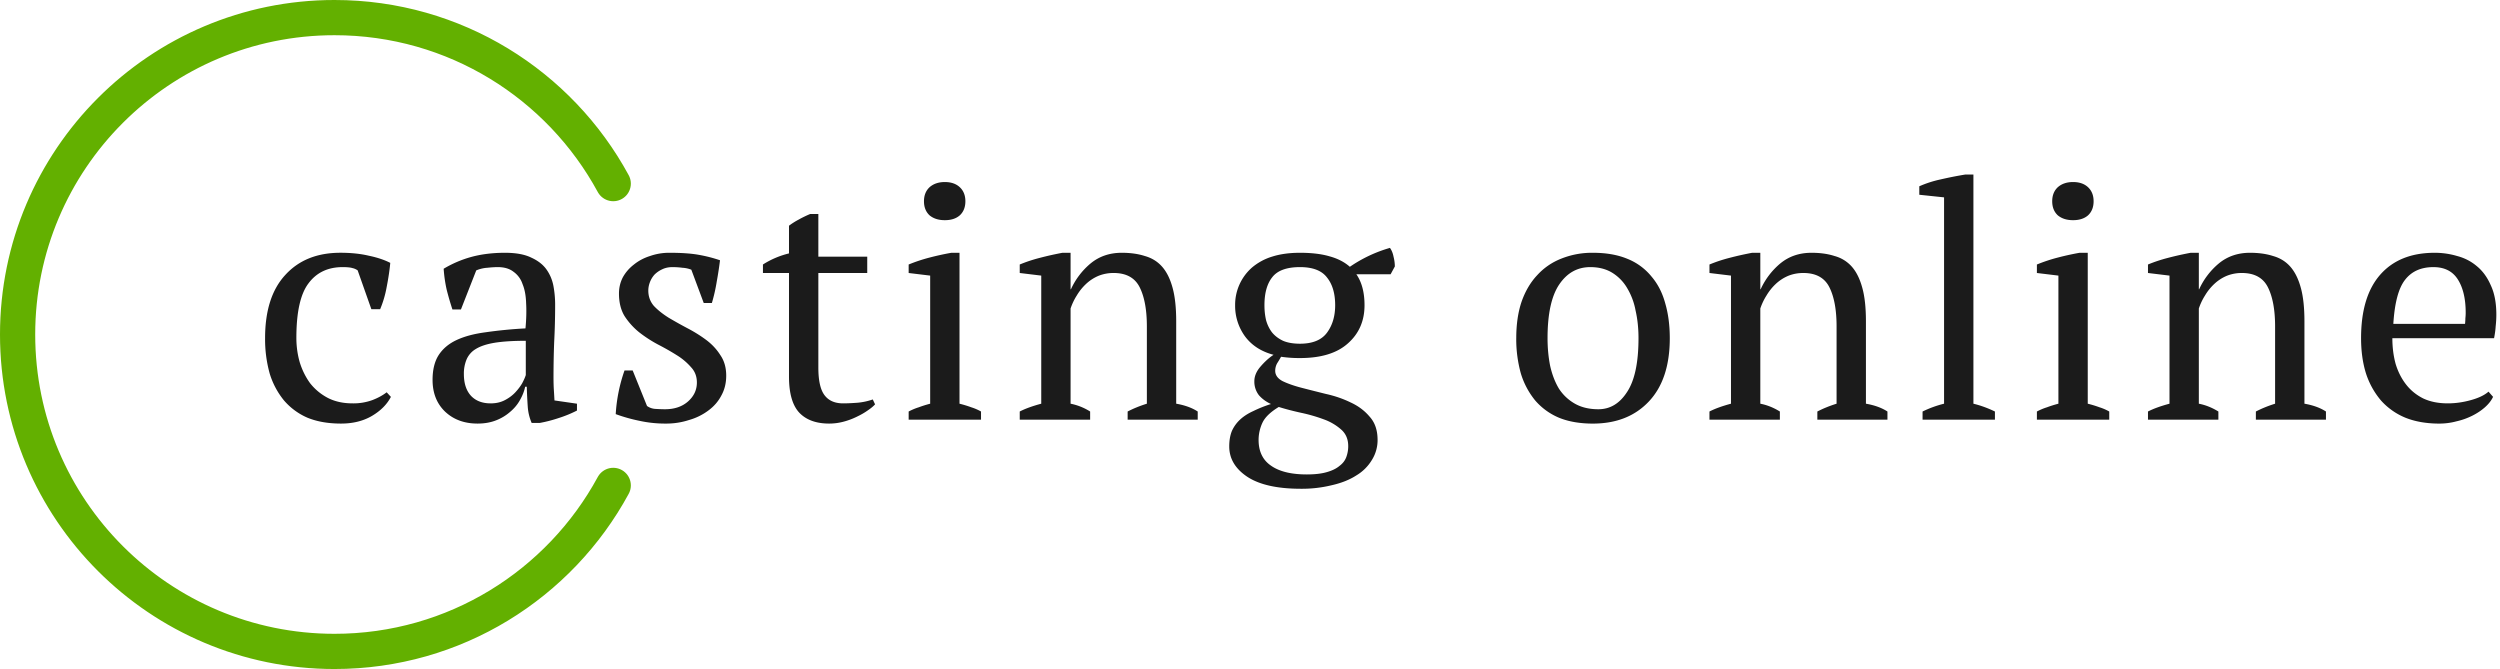
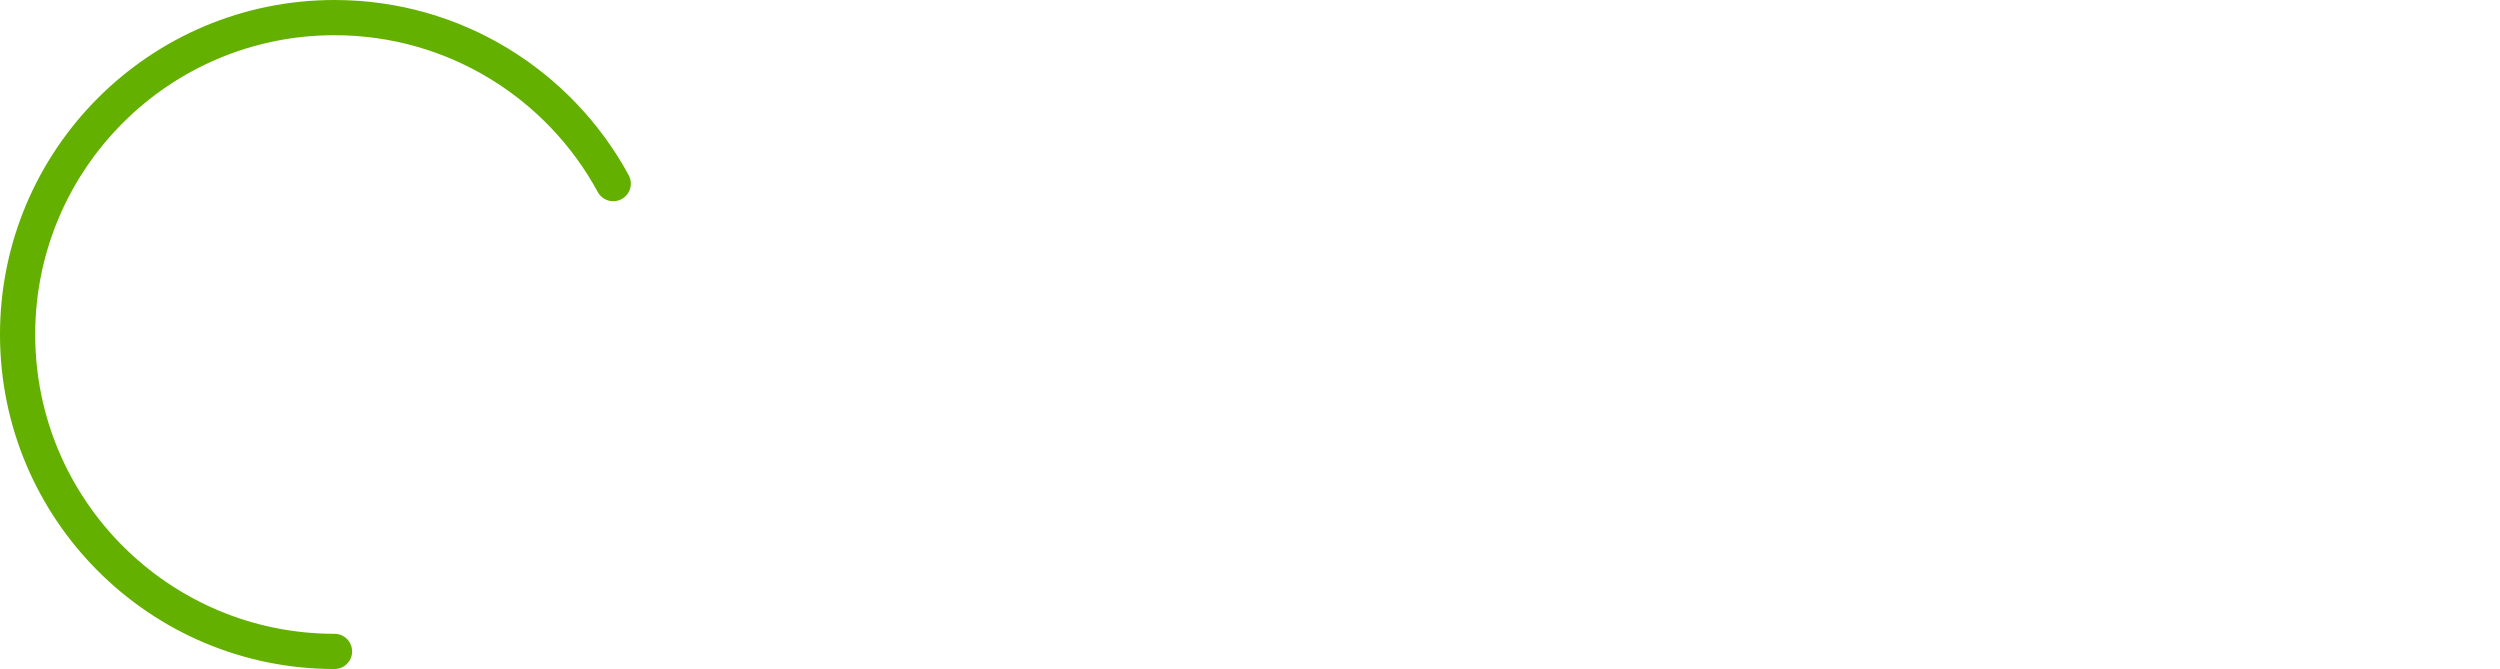
<svg xmlns="http://www.w3.org/2000/svg" width="142" height="38" viewBox="0 0 142 38" fill="none" data-locator-target="webstorm">
-   <path d="M34.832 10.429C31.785 4.813 25.838 1 19 1 9.059 1 1 9.059 1 19s8.059 18 18 18c6.838 0 12.785-3.813 15.832-9.429" stroke="#63B000" stroke-width="2" stroke-linecap="round" />
-   <path d="M22.204 22.541c-.223.432-.587.796-1.093 1.092-.493.284-1.073.426-1.74.426-.728 0-1.364-.11-1.907-.333a3.676 3.676 0 01-1.333-.981 4.465 4.465 0 01-.815-1.537 7.263 7.263 0 01-.259-2c0-1.567.383-2.764 1.148-3.591.765-.84 1.808-1.26 3.129-1.26.605 0 1.142.056 1.61.167.482.1.89.235 1.223.408-.037.407-.105.864-.204 1.37a5.948 5.948 0 01-.37 1.259h-.5l-.778-2.204a.804.804 0 00-.296-.13c-.111-.036-.296-.055-.555-.055-.84 0-1.488.309-1.944.926-.457.605-.686 1.636-.686 3.092 0 .469.062.926.186 1.37.135.444.333.846.592 1.204.272.345.605.623 1 .833.407.21.876.314 1.407.314a3.14 3.14 0 001.13-.185c.32-.123.592-.271.814-.444l.24.26zm9.235-1.129c0 .271.006.506.018.703.013.198.025.408.037.63l1.278.185v.389a6.73 6.73 0 01-1.037.425c-.37.124-.728.216-1.074.278h-.463a2.83 2.83 0 01-.222-.925 27.61 27.61 0 01-.055-1.13h-.093c-.05.247-.148.5-.296.76-.136.246-.32.468-.555.666a2.685 2.685 0 01-.797.481c-.308.123-.66.185-1.055.185-.753 0-1.37-.228-1.851-.685-.47-.456-.704-1.055-.704-1.796 0-.567.111-1.03.333-1.388.235-.37.574-.66 1.019-.87.444-.21.993-.358 1.648-.445a24.993 24.993 0 012.277-.222c.05-.53.061-1.006.037-1.425-.013-.433-.08-.797-.204-1.093a1.392 1.392 0 00-.518-.703c-.223-.173-.519-.26-.889-.26-.173 0-.37.013-.593.037-.21.013-.42.062-.629.149l-.87 2.221h-.482c-.123-.37-.234-.753-.333-1.148a7.806 7.806 0 01-.166-1.166 6.302 6.302 0 011.555-.667c.58-.16 1.222-.24 1.925-.24.63 0 1.13.092 1.5.277.383.173.673.402.87.685.198.284.327.6.389.945s.093.69.093 1.037c0 .74-.019 1.456-.056 2.147a54.028 54.028 0 00-.037 1.963zm-3.573 1.5c.308 0 .58-.062.814-.186.235-.123.432-.271.593-.444.16-.173.29-.346.389-.518.098-.186.166-.34.203-.463v-1.944c-.716 0-1.302.037-1.759.11-.456.075-.814.192-1.074.352a1.27 1.27 0 00-.536.611 2.086 2.086 0 00-.148.815c0 .53.135.944.407 1.24.271.284.642.426 1.11.426zm11.717-1.186c0-.345-.111-.635-.333-.87a3.517 3.517 0 00-.815-.685c-.333-.21-.691-.413-1.074-.61a7.358 7.358 0 01-1.055-.686 3.939 3.939 0 01-.833-.925c-.21-.346-.315-.772-.315-1.278 0-.333.074-.642.222-.926.16-.284.37-.524.63-.722.259-.21.561-.37.907-.481a3.277 3.277 0 011.11-.185c.667 0 1.21.037 1.63.11.432.075.846.18 1.24.316-.049.394-.11.796-.185 1.203a9.571 9.571 0 01-.277 1.222h-.463l-.704-1.889a1.562 1.562 0 00-.5-.11 4.336 4.336 0 00-.574-.038c-.222 0-.42.044-.592.13-.16.074-.302.173-.426.296a1.36 1.36 0 00-.259.426c-.062.16-.093.32-.093.481 0 .334.105.624.315.87.222.235.5.457.833.667.334.198.685.395 1.056.592.382.198.74.42 1.074.667.333.247.604.537.814.87.222.321.333.71.333 1.167 0 .42-.092.796-.277 1.129-.173.333-.42.617-.74.852a3.348 3.348 0 01-1.093.537 4.134 4.134 0 01-1.315.203 6.79 6.79 0 01-1.462-.148 9.47 9.47 0 01-1.389-.389 9.05 9.05 0 01.5-2.48h.463l.814 2.017a.903.903 0 00.482.167c.197.012.376.019.537.019.543 0 .98-.149 1.314-.445.333-.296.5-.654.5-1.074zm3.751-6.702a4.87 4.87 0 011.481-.63v-1.573c.161-.123.346-.24.556-.352a6.19 6.19 0 01.648-.314h.463v2.425h2.777v.926h-2.777v5.369c0 .74.117 1.265.352 1.573.234.31.586.463 1.055.463.222 0 .5-.012.833-.037a3.65 3.65 0 00.852-.185l.13.278c-.1.111-.241.228-.426.352-.173.123-.377.24-.611.351a4.01 4.01 0 01-.741.278 3.15 3.15 0 01-.833.111c-.74 0-1.309-.21-1.704-.63-.382-.419-.574-1.098-.574-2.036v-5.887h-1.48v-.482zm12.388 8.813h-4.11v-.463c.185-.098.376-.179.574-.24.197-.075.413-.142.648-.204v-7.276l-1.222-.148v-.482a9.208 9.208 0 011.166-.389c.42-.11.84-.203 1.26-.277h.462v8.572c.247.062.47.13.667.204a2.8 2.8 0 01.555.24v.463zm-3.24-12.405c0-.333.105-.598.315-.796.222-.197.512-.296.87-.296s.642.099.852.296c.21.198.315.463.315.796 0 .334-.105.6-.315.797-.21.185-.494.277-.852.277s-.648-.092-.87-.277c-.21-.198-.315-.463-.315-.796zM68.03 23.837h-3.98v-.463c.333-.173.697-.32 1.092-.444v-4.388c0-.938-.136-1.679-.407-2.222-.272-.543-.766-.814-1.482-.814a2.28 2.28 0 00-.87.166 2.397 2.397 0 00-.703.463 2.99 2.99 0 00-.519.648 3.39 3.39 0 00-.352.74v5.407a3.27 3.27 0 011.111.444v.463h-3.999v-.463c.309-.16.716-.308 1.222-.444v-7.276l-1.222-.148v-.482a8.33 8.33 0 011.111-.37c.42-.111.858-.21 1.315-.296h.462v2.073h.02a4.145 4.145 0 011.11-1.462c.494-.408 1.086-.611 1.777-.611.494 0 .932.061 1.315.185.395.111.722.315.981.61.26.297.457.698.593 1.204.135.494.203 1.123.203 1.889v4.684c.494.086.901.234 1.222.444v.463zm5.809-9.479c.666 0 1.228.068 1.685.203.456.124.84.321 1.148.593a7.82 7.82 0 012.277-1.074c.099.136.166.302.204.5a2.3 2.3 0 01.074.555l-.241.445h-1.944c.308.444.463 1.03.463 1.758 0 .89-.315 1.611-.944 2.167-.618.555-1.525.833-2.722.833a7.154 7.154 0 01-1.074-.074 7.307 7.307 0 01-.222.37.877.877 0 00-.111.426c0 .247.142.444.426.592.284.136.635.26 1.055.37.432.112.895.229 1.389.352.506.111.975.272 1.407.482.432.197.79.463 1.073.796.297.32.451.74.463 1.259a2.12 2.12 0 01-.314 1.203 2.55 2.55 0 01-.89.889c-.382.247-.845.432-1.388.555a7.094 7.094 0 01-1.759.204c-1.345 0-2.363-.228-3.054-.685-.68-.457-1.019-1.03-1.019-1.722 0-.333.05-.623.148-.87a2.01 2.01 0 01.463-.648c.198-.185.445-.346.74-.481a7.28 7.28 0 011.02-.408c-.272-.123-.5-.29-.686-.5a1.258 1.258 0 01-.259-.796c0-.284.117-.561.352-.833.247-.284.493-.506.74-.666-.703-.185-1.246-.537-1.629-1.056a2.953 2.953 0 01-.555-1.759 2.82 2.82 0 01.944-2.129 3.211 3.211 0 011.148-.63c.456-.147.987-.221 1.592-.221zm2.74 10.979c0-.395-.136-.71-.407-.945a3.031 3.031 0 00-.981-.573 9.131 9.131 0 00-1.278-.37c-.457-.1-.882-.21-1.278-.334-.469.284-.777.58-.925.889a2.32 2.32 0 00-.222.98c0 .655.234 1.143.703 1.464.47.333 1.148.5 2.037.5.456 0 .833-.044 1.13-.13.308-.087.548-.204.721-.352.185-.136.315-.302.389-.5a1.78 1.78 0 00.111-.63zm-4.758-7.998c0 .296.03.58.093.851.073.26.185.488.333.685.16.198.37.358.63.482.258.11.58.166.962.166.716 0 1.228-.21 1.537-.63.308-.419.462-.937.462-1.555 0-.666-.154-1.19-.462-1.573-.297-.395-.809-.593-1.537-.593-.753 0-1.278.192-1.574.574-.296.37-.444.901-.444 1.592zm14.303 1.87c0-.778.099-1.463.296-2.056.21-.604.506-1.11.889-1.518.382-.42.839-.734 1.37-.944a4.7 4.7 0 011.796-.333c.765 0 1.425.117 1.98.351a3.374 3.374 0 011.352 1c.358.42.617.926.778 1.518.173.593.259 1.253.259 1.982 0 1.555-.395 2.752-1.185 3.591-.79.84-1.851 1.26-3.184 1.26-.74 0-1.383-.112-1.926-.334a3.643 3.643 0 01-1.351-.981 4.465 4.465 0 01-.815-1.537 7.263 7.263 0 01-.26-2zm1.777 0c0 .555.05 1.08.148 1.573.111.494.278.926.5 1.296.235.358.537.642.907.852.37.21.815.315 1.333.315.667 0 1.21-.328 1.63-.982.432-.654.648-1.672.648-3.055 0-.567-.056-1.092-.167-1.573a3.823 3.823 0 00-.481-1.278 2.501 2.501 0 00-.852-.87c-.346-.21-.76-.315-1.24-.315-.729 0-1.315.327-1.76.982-.444.654-.666 1.672-.666 3.055zm19.306 4.628h-3.981v-.463c.333-.173.697-.32 1.092-.444v-4.388c0-.938-.135-1.679-.407-2.222-.271-.543-.765-.814-1.481-.814-.309 0-.599.055-.87.166a2.406 2.406 0 00-.704.463 3 3 0 00-.518.648 3.373 3.373 0 00-.352.74v5.407c.383.074.753.222 1.111.444v.463h-4v-.463c.31-.16.717-.308 1.223-.444v-7.276l-1.222-.148v-.482a8.33 8.33 0 011.11-.37c.42-.111.859-.21 1.315-.296h.463v2.073h.019a4.156 4.156 0 011.11-1.462c.494-.408 1.087-.611 1.778-.611.494 0 .932.061 1.314.185a2 2 0 01.982.61c.259.297.456.698.592 1.204.136.494.204 1.123.204 1.889v4.684c.493.086.901.234 1.222.444v.463zm6.105 0h-4.11v-.463a6.076 6.076 0 011.221-.444V11.21l-1.407-.148v-.481a6.273 6.273 0 011.204-.389c.481-.111.95-.204 1.407-.278h.463V22.93c.407.099.814.247 1.222.444v.463zm6.494 0h-4.11v-.463c.185-.098.376-.179.574-.24.197-.075.413-.142.648-.204v-7.276l-1.222-.148v-.482a9.244 9.244 0 011.166-.389c.42-.11.84-.203 1.259-.277h.463v8.572c.247.062.469.13.667.204.197.061.382.142.555.24v.463zm-3.24-12.405c0-.333.105-.598.315-.796.222-.197.512-.296.87-.296s.642.099.852.296c.21.198.314.463.314.796 0 .334-.104.6-.314.797-.21.185-.494.277-.852.277s-.648-.092-.87-.277c-.21-.198-.315-.463-.315-.796zm15.548 12.405h-3.98v-.463c.333-.173.697-.32 1.092-.444v-4.388c0-.938-.136-1.679-.407-2.222-.272-.543-.766-.814-1.482-.814a2.28 2.28 0 00-.87.166 2.401 2.401 0 00-.703.463 2.975 2.975 0 00-.519.648 3.374 3.374 0 00-.351.74v5.407c.382.074.752.222 1.11.444v.463h-3.999v-.463c.309-.16.716-.308 1.222-.444v-7.276l-1.222-.148v-.482a8.49 8.49 0 011.111-.37c.42-.111.858-.21 1.315-.296h.463v2.073h.018a4.158 4.158 0 011.111-1.462c.494-.408 1.086-.611 1.777-.611.494 0 .932.061 1.315.185.395.111.722.315.981.61.259.297.457.698.593 1.204.135.494.203 1.123.203 1.889v4.684c.494.086.901.234 1.222.444v.463zm9.493-1.296c-.098.21-.253.407-.463.593-.209.185-.45.345-.722.48a3.96 3.96 0 01-.888.316 3.76 3.76 0 01-.982.13c-.728 0-1.37-.112-1.925-.334a3.792 3.792 0 01-1.389-.981 4.53 4.53 0 01-.851-1.537c-.185-.592-.278-1.259-.278-2 0-1.58.364-2.783 1.092-3.61.729-.827 1.759-1.24 3.092-1.24.432 0 .858.061 1.278.185.419.111.79.302 1.111.574.333.271.598.635.796 1.092.21.445.314 1 .314 1.666 0 .21-.012.426-.037.648-.012.21-.043.439-.092.686h-5.777c0 .518.062 1.005.186 1.462.135.444.333.833.592 1.166.259.334.586.6.981.797.395.185.858.277 1.389.277.432 0 .87-.061 1.314-.185.445-.123.778-.284 1-.481l.259.296zm-3.388-7.369c-.703 0-1.24.241-1.611.722-.37.47-.592 1.303-.666 2.5h4.073c.012-.111.019-.216.019-.315.012-.111.018-.216.018-.315 0-.79-.148-1.42-.444-1.888-.296-.47-.759-.704-1.389-.704z" fill="#1B1B1B" />
+   <path d="M34.832 10.429C31.785 4.813 25.838 1 19 1 9.059 1 1 9.059 1 19s8.059 18 18 18" stroke="#63B000" stroke-width="2" stroke-linecap="round" />
</svg>